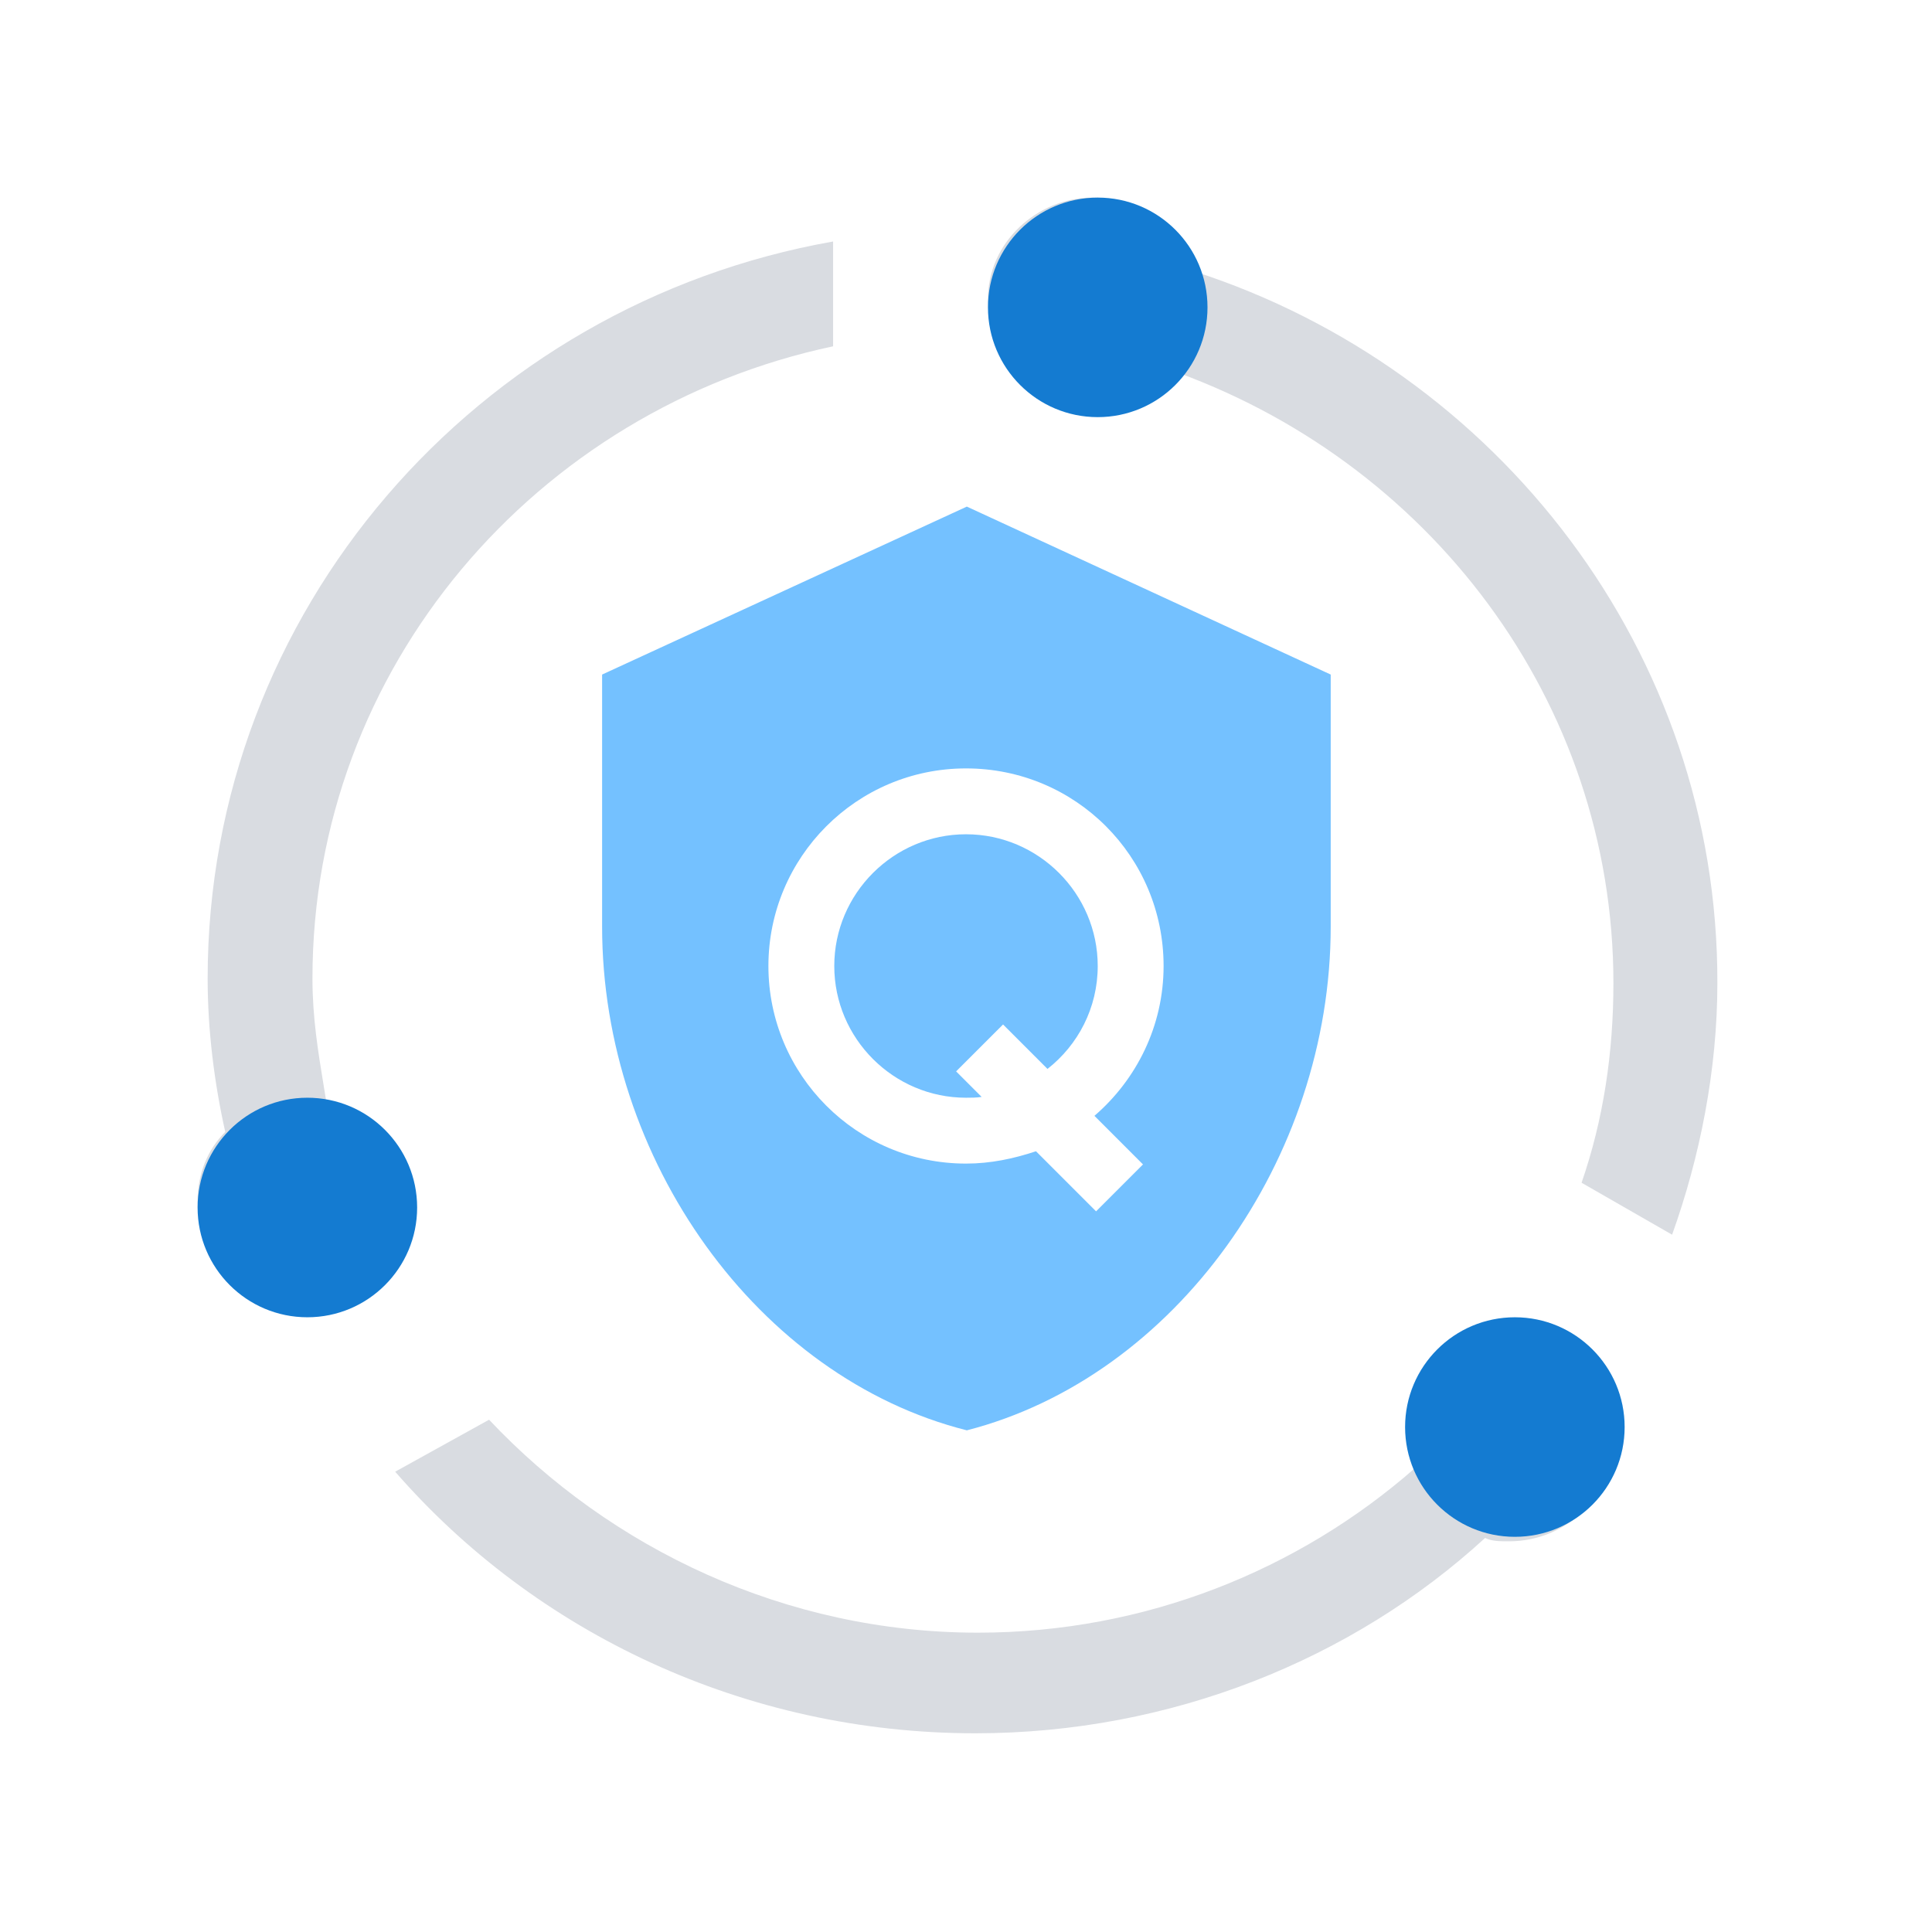
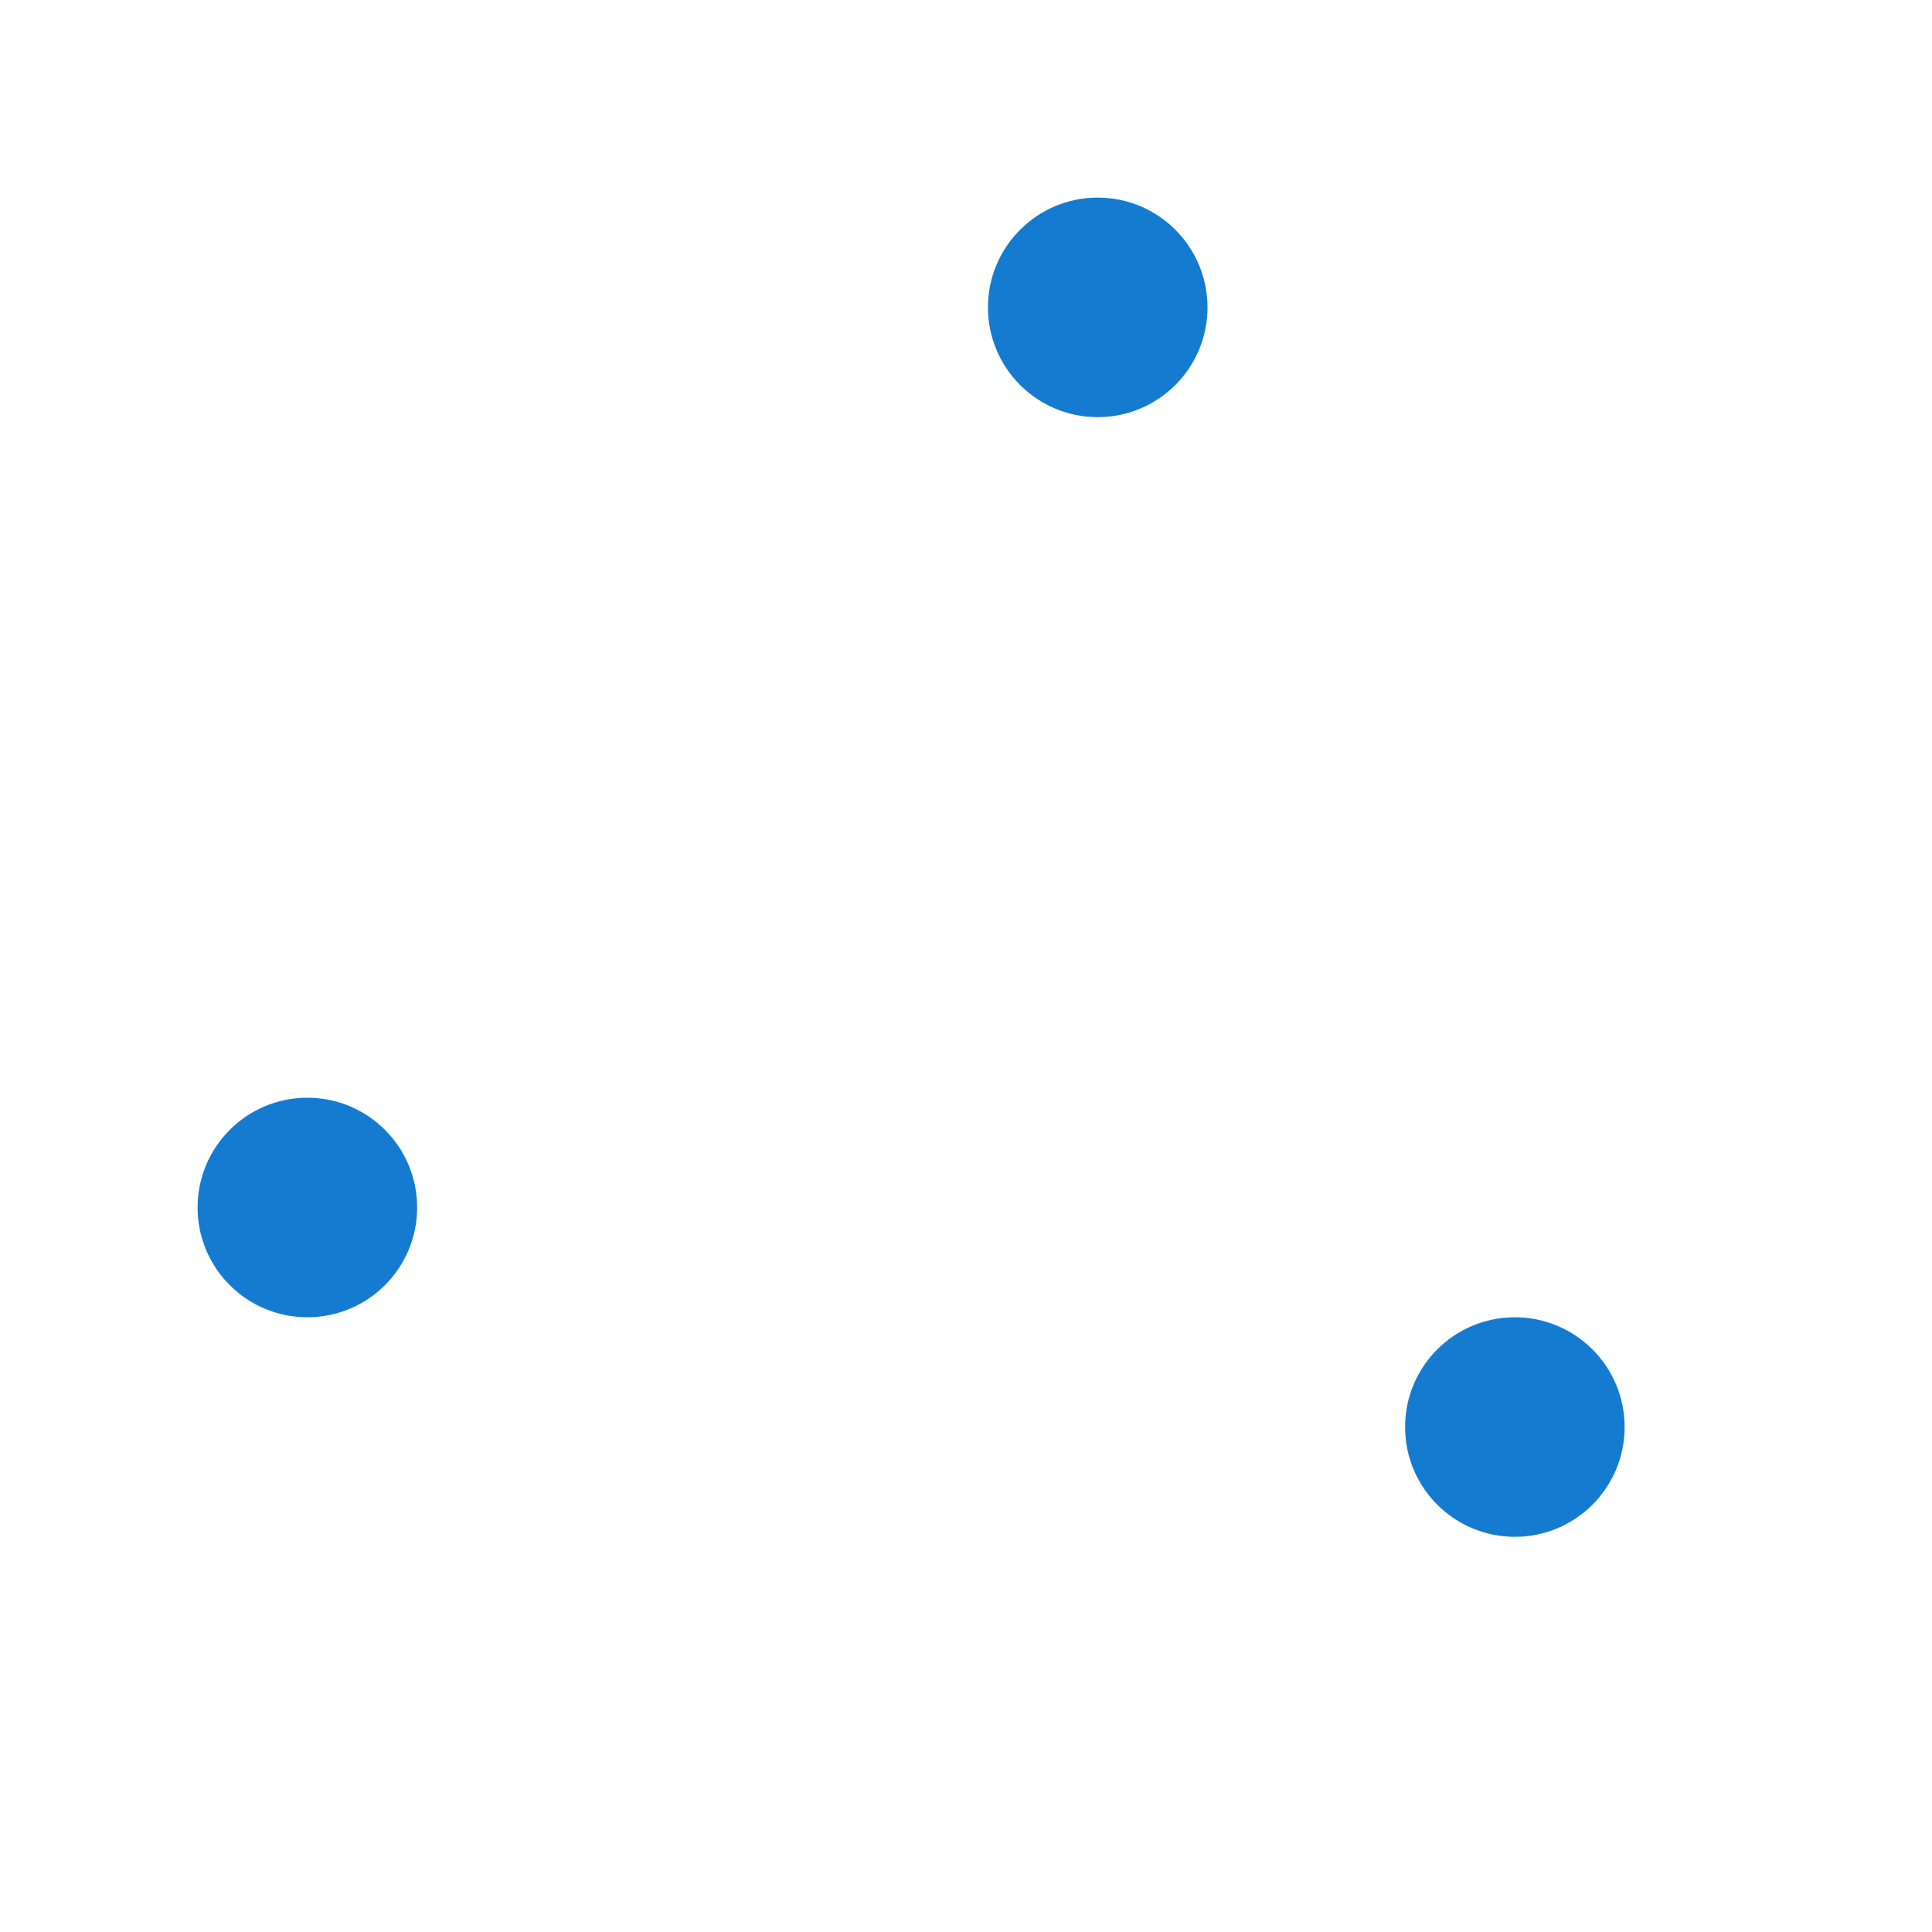
<svg xmlns="http://www.w3.org/2000/svg" width="88" height="88" viewBox="0 0 88 88" fill="none">
  <rect width="88" height="88" fill="white" />
-   <path d="M50 44C50 45.913 49.1 47.6 47.712 48.688L45.688 46.663L43.55 48.8L44.712 49.962C44.487 50 44.225 50 44 50C40.7 50 38 47.3 38 44C38 40.7 40.7 38 44 38C47.3 38 50 40.7 50 44ZM60.612 30.725V42.2C60.612 52.812 53.525 62.712 44.038 65.15C34.513 62.75 27.425 52.812 27.425 42.2V30.725L44.038 23.075L60.612 30.725ZM49.85 50.825C51.763 49.175 53 46.737 53 44C53 39.013 48.987 35 44 35C39.013 35 35 39.05 35 44C35 48.95 39.013 53 44 53C45.125 53 46.175 52.775 47.188 52.438L49.925 55.175L52.062 53.038L49.85 50.825Z" fill="#74C1FF" />
-   <path fill-rule="evenodd" clip-rule="evenodd" d="M54.394 12.361C53.745 10.451 52.027 9 49.774 9C47.215 9 45 11.062 45 13.621C45 16.18 47.062 18.242 49.774 18.242C51.034 18.242 52.332 17.783 53.134 16.791C65.049 20.915 73.489 31.913 73.489 44.783C73.489 47.953 73.031 51.008 72.038 53.872L76.162 56.239C77.422 52.726 78.224 48.755 78.224 44.783C78.262 29.698 68.219 16.829 54.394 12.361ZM69.058 61C66.5 61 64.285 63.062 64.285 65.621C64.285 65.874 64.325 66.078 64.363 66.277C64.401 66.469 64.438 66.656 64.438 66.881C59.167 71.502 52.179 74.366 44.541 74.366C35.796 74.366 27.814 70.547 22.277 64.666L18 67.034C24.378 74.366 33.925 78.949 44.427 78.949C53.325 78.949 61.612 75.588 67.645 70.051C67.951 70.204 68.295 70.204 68.753 70.204C71.311 70.204 73.526 68.141 73.526 65.583C73.526 63.024 71.617 61 69.058 61ZM14.753 49.511C14.796 49.77 14.839 50.032 14.881 50.296C16.943 50.755 18.509 52.511 18.547 54.726C18.547 57.285 16.332 59.347 13.774 59.347C11.062 59.347 9 57.285 9 54.726C9 53.466 9.458 52.358 10.26 51.556C9.764 49.342 9.458 46.936 9.458 44.568C9.458 27.841 21.717 13.864 37.947 11V15.774C24.428 18.638 14.232 30.4 14.232 44.568C14.232 46.344 14.487 47.894 14.753 49.511Z" fill="#D9DCE1" />
  <circle cx="50" cy="14" r="5" fill="#147BD1" />
  <circle cx="14" cy="55" r="5" fill="#147BD1" />
  <circle cx="69" cy="65" r="5" fill="#147BD1" />
</svg>